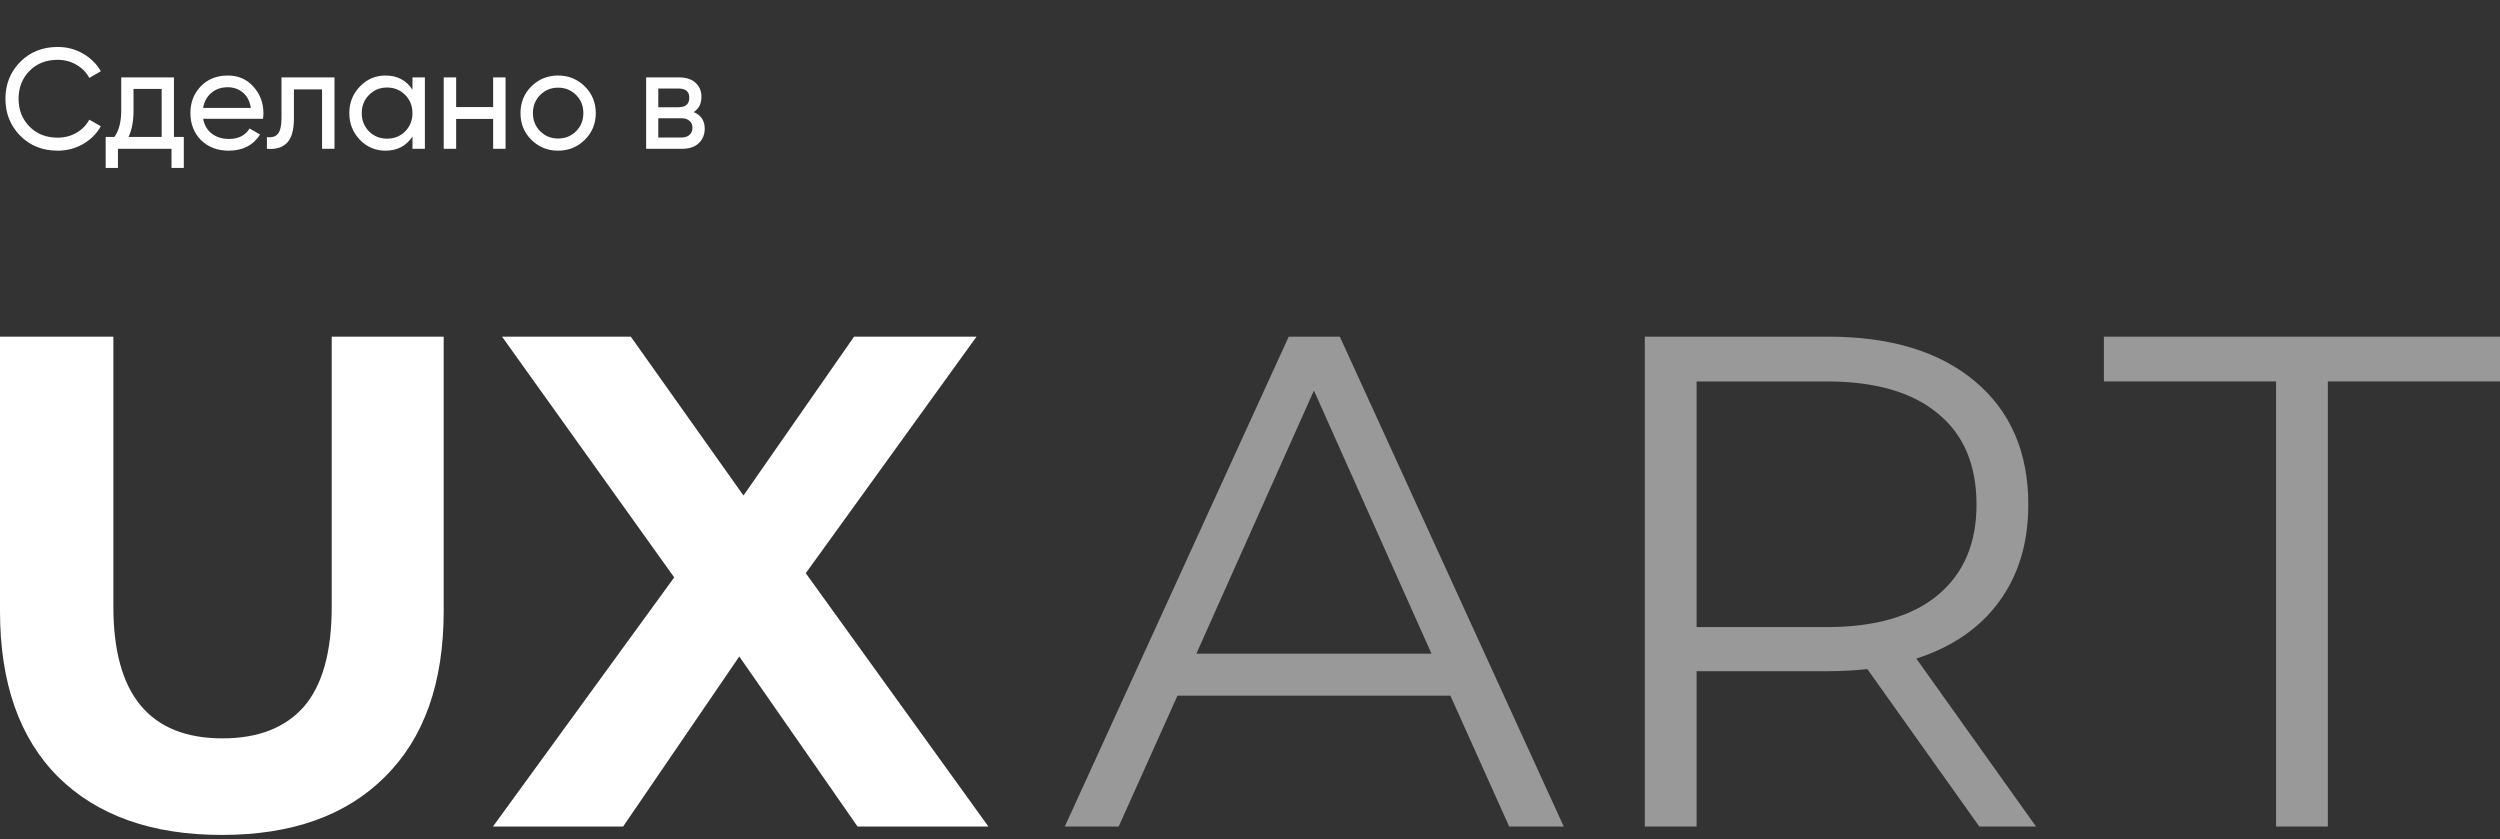
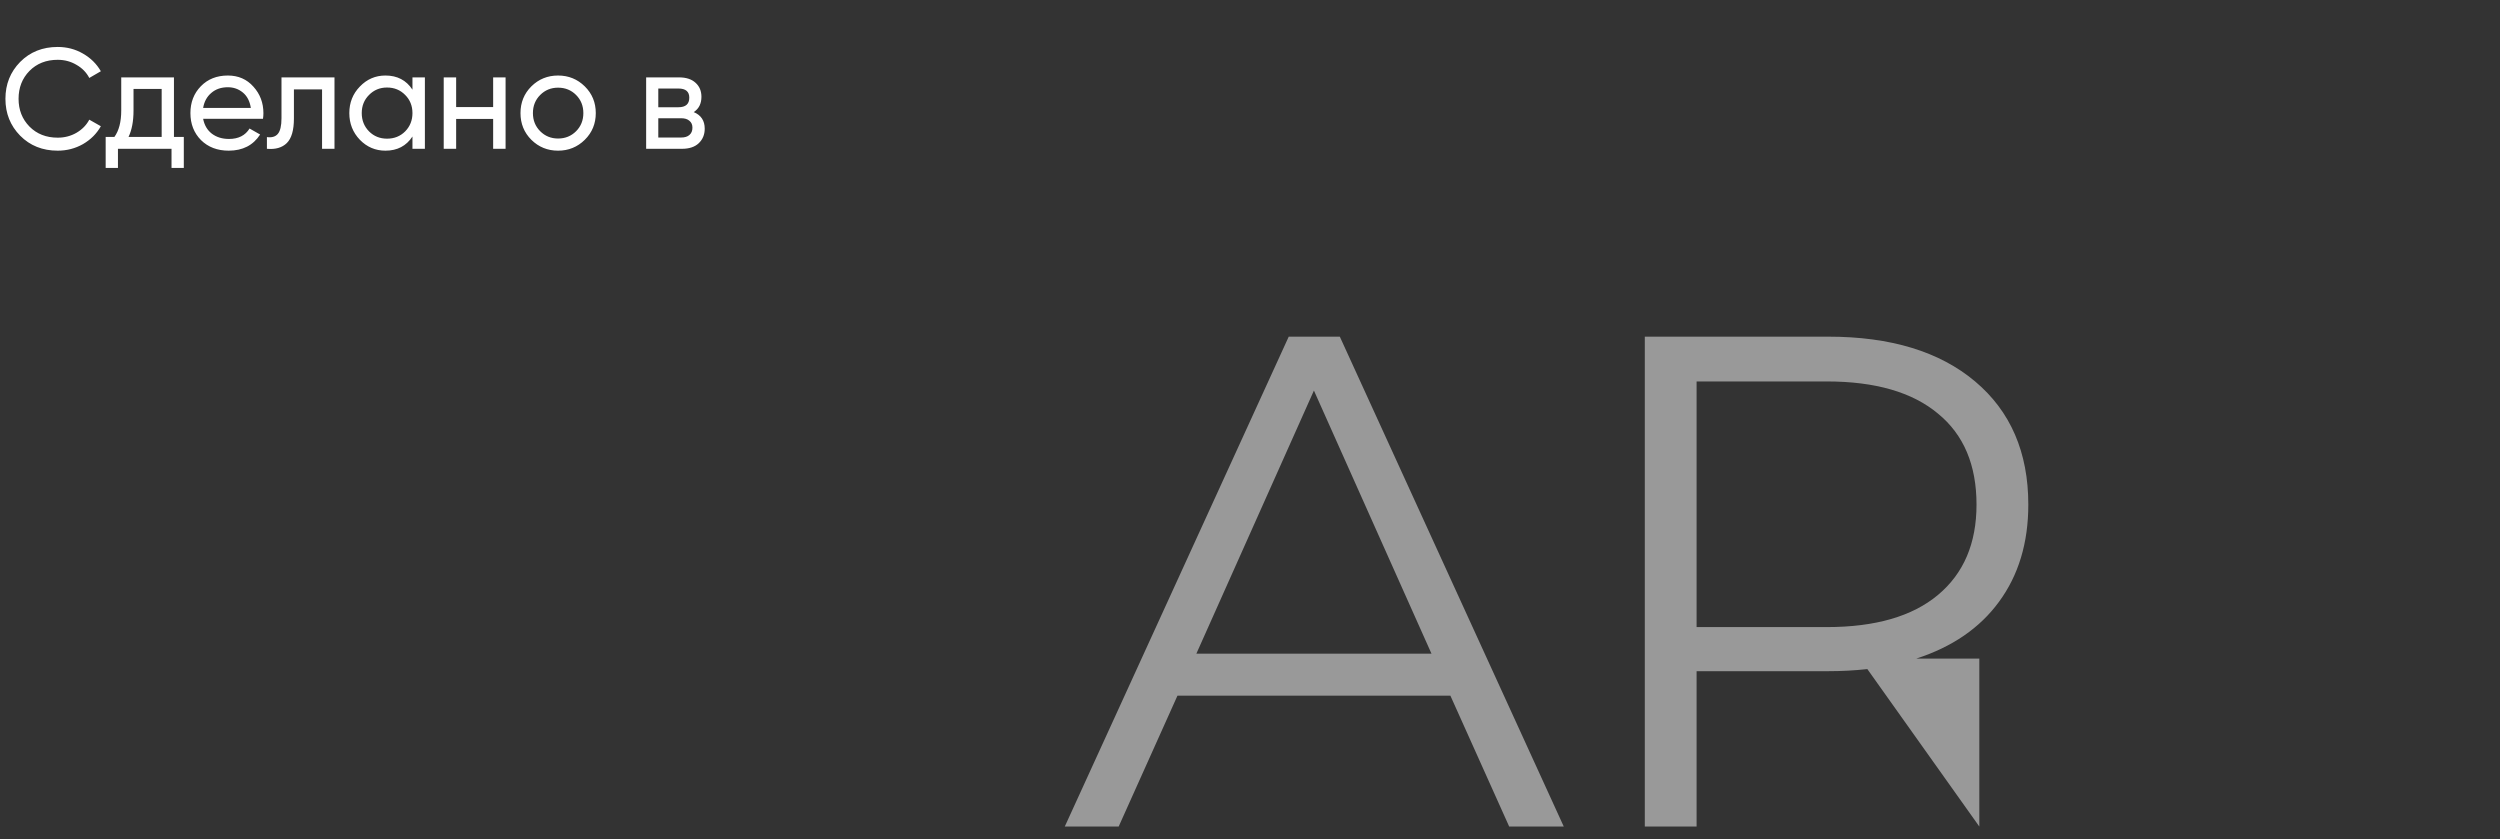
<svg xmlns="http://www.w3.org/2000/svg" width="420" height="141" viewBox="0 0 420 141" fill="none">
  <rect x="0" y="0" width="420" height="141" fill="#333333" stroke="none" />
  <path d="M9.696 25.312C7.152 25.312 5.048 24.472 3.384 22.792C1.736 21.112 0.912 19.048 0.912 16.6C0.912 14.152 1.736 12.088 3.384 10.408C5.048 8.728 7.152 7.888 9.696 7.888C11.232 7.888 12.64 8.256 13.92 8.992C15.216 9.728 16.224 10.72 16.944 11.968L15 13.096C14.52 12.168 13.8 11.432 12.84 10.888C11.896 10.328 10.848 10.048 9.696 10.048C7.76 10.048 6.176 10.672 4.944 11.92C3.728 13.168 3.12 14.728 3.12 16.6C3.12 18.456 3.728 20.008 4.944 21.256C6.176 22.504 7.76 23.128 9.696 23.128C10.848 23.128 11.896 22.856 12.84 22.312C13.8 21.752 14.52 21.016 15 20.104L16.944 21.208C16.24 22.456 15.24 23.456 13.944 24.208C12.648 24.944 11.232 25.312 9.696 25.312ZM29.224 23.008H30.88V28.216H28.816V25H19.816V28.216H17.752V23.008H19.216C19.984 21.952 20.368 20.472 20.368 18.568V13H29.224V23.008ZM21.592 23.008H27.16V14.944H22.432V18.568C22.432 20.36 22.152 21.84 21.592 23.008ZM34.126 19.96C34.334 21.032 34.822 21.864 35.59 22.456C36.374 23.048 37.334 23.344 38.47 23.344C40.054 23.344 41.206 22.76 41.926 21.592L43.702 22.6C42.534 24.408 40.774 25.312 38.422 25.312C36.518 25.312 34.966 24.72 33.766 23.536C32.582 22.336 31.99 20.824 31.99 19C31.99 17.192 32.574 15.688 33.742 14.488C34.91 13.288 36.422 12.688 38.278 12.688C40.038 12.688 41.47 13.312 42.574 14.56C43.694 15.792 44.254 17.28 44.254 19.024C44.254 19.328 44.23 19.64 44.182 19.96H34.126ZM38.278 14.656C37.158 14.656 36.23 14.976 35.494 15.616C34.758 16.24 34.302 17.08 34.126 18.136H42.142C41.966 17 41.518 16.136 40.798 15.544C40.078 14.952 39.238 14.656 38.278 14.656ZM56.194 13V25H54.106V15.016H49.378V19.912C49.378 21.88 48.978 23.256 48.178 24.04C47.394 24.808 46.282 25.128 44.842 25V23.032C45.658 23.144 46.266 22.968 46.666 22.504C47.082 22.024 47.29 21.144 47.29 19.864V13H56.194ZM69.293 13H71.381V25H69.293V22.936C68.253 24.52 66.741 25.312 64.757 25.312C63.077 25.312 61.645 24.704 60.461 23.488C59.277 22.256 58.685 20.76 58.685 19C58.685 17.24 59.277 15.752 60.461 14.536C61.645 13.304 63.077 12.688 64.757 12.688C66.741 12.688 68.253 13.48 69.293 15.064V13ZM65.021 23.296C66.237 23.296 67.253 22.888 68.069 22.072C68.885 21.24 69.293 20.216 69.293 19C69.293 17.784 68.885 16.768 68.069 15.952C67.253 15.12 66.237 14.704 65.021 14.704C63.821 14.704 62.813 15.12 61.997 15.952C61.181 16.768 60.773 17.784 60.773 19C60.773 20.216 61.181 21.24 61.997 22.072C62.813 22.888 63.821 23.296 65.021 23.296ZM82.849 13H84.937V25H82.849V19.984H76.633V25H74.545V13H76.633V17.992H82.849V13ZM98.243 23.488C97.011 24.704 95.515 25.312 93.755 25.312C91.995 25.312 90.499 24.704 89.267 23.488C88.051 22.272 87.443 20.776 87.443 19C87.443 17.224 88.051 15.728 89.267 14.512C90.499 13.296 91.995 12.688 93.755 12.688C95.515 12.688 97.011 13.296 98.243 14.512C99.475 15.728 100.091 17.224 100.091 19C100.091 20.776 99.475 22.272 98.243 23.488ZM93.755 23.272C94.955 23.272 95.963 22.864 96.779 22.048C97.595 21.232 98.003 20.216 98.003 19C98.003 17.784 97.595 16.768 96.779 15.952C95.963 15.136 94.955 14.728 93.755 14.728C92.571 14.728 91.571 15.136 90.755 15.952C89.939 16.768 89.531 17.784 89.531 19C89.531 20.216 89.939 21.232 90.755 22.048C91.571 22.864 92.571 23.272 93.755 23.272ZM116.545 18.832C117.777 19.344 118.393 20.272 118.393 21.616C118.393 22.608 118.057 23.424 117.385 24.064C116.729 24.688 115.785 25 114.553 25H108.553V13H114.073C115.273 13 116.201 13.304 116.857 13.912C117.513 14.504 117.841 15.288 117.841 16.264C117.841 17.416 117.409 18.272 116.545 18.832ZM113.977 14.872H110.593V18.016H113.977C115.193 18.016 115.801 17.48 115.801 16.408C115.801 15.384 115.193 14.872 113.977 14.872ZM114.433 23.104C115.041 23.104 115.505 22.96 115.825 22.672C116.161 22.384 116.329 21.976 116.329 21.448C116.329 20.952 116.161 20.568 115.825 20.296C115.505 20.008 115.041 19.864 114.433 19.864H110.593V23.104H114.433Z" fill="white" />
  <path opacity="0.5" d="M243.666 116.873H197.813L187.937 138.858H178.884L216.507 56.559H225.089L262.712 138.858H253.542L243.666 116.873ZM240.491 109.818L220.739 65.612L200.987 109.818H240.491Z" fill="white" />
-   <path opacity="0.5" d="M382.377 64.083H353.455V56.559H420V64.083H391.077V138.858H382.377V64.083Z" fill="white" />
-   <path opacity="0.5" d="M332.526 138.858L313.714 112.405C311.598 112.64 309.403 112.758 307.13 112.758H285.027V138.858H276.327V56.559H307.13C317.633 56.559 325.863 59.067 331.82 64.083C337.777 69.1 340.756 75.997 340.756 84.776C340.756 91.203 339.11 96.65 335.818 101.118C332.604 105.507 327.98 108.682 321.944 110.641L342.049 138.858H332.526ZM306.895 105.351C315.047 105.351 321.278 103.548 325.589 99.942C329.9 96.337 332.055 91.281 332.055 84.776C332.055 78.113 329.9 73.019 325.589 69.491C321.278 65.886 315.047 64.083 306.895 64.083H285.027V105.351H306.895Z" fill="white" />
-   <path d="M144.069 138.858L124.2 110.289L104.683 138.858H82.815L113.266 97.003L84.343 56.559H105.976L124.905 83.247L143.482 56.559H164.057L135.369 96.298L166.055 138.858H144.069Z" fill="white" />
-   <path d="M37.27 140.269C25.513 140.269 16.342 137.016 9.758 130.511C3.253 124.005 0 114.717 0 102.646V56.559H19.047V101.941C19.047 116.677 25.16 124.044 37.388 124.044C43.345 124.044 47.891 122.281 51.026 118.754C54.161 115.148 55.729 109.544 55.729 101.941V56.559H74.54V102.646C74.54 114.717 71.248 124.005 64.664 130.511C58.158 137.016 49.027 140.269 37.27 140.269Z" fill="white" />
+   <path opacity="0.5" d="M332.526 138.858L313.714 112.405C311.598 112.64 309.403 112.758 307.13 112.758H285.027V138.858H276.327V56.559H307.13C317.633 56.559 325.863 59.067 331.82 64.083C337.777 69.1 340.756 75.997 340.756 84.776C340.756 91.203 339.11 96.65 335.818 101.118C332.604 105.507 327.98 108.682 321.944 110.641H332.526ZM306.895 105.351C315.047 105.351 321.278 103.548 325.589 99.942C329.9 96.337 332.055 91.281 332.055 84.776C332.055 78.113 329.9 73.019 325.589 69.491C321.278 65.886 315.047 64.083 306.895 64.083H285.027V105.351H306.895Z" fill="white" />
</svg>